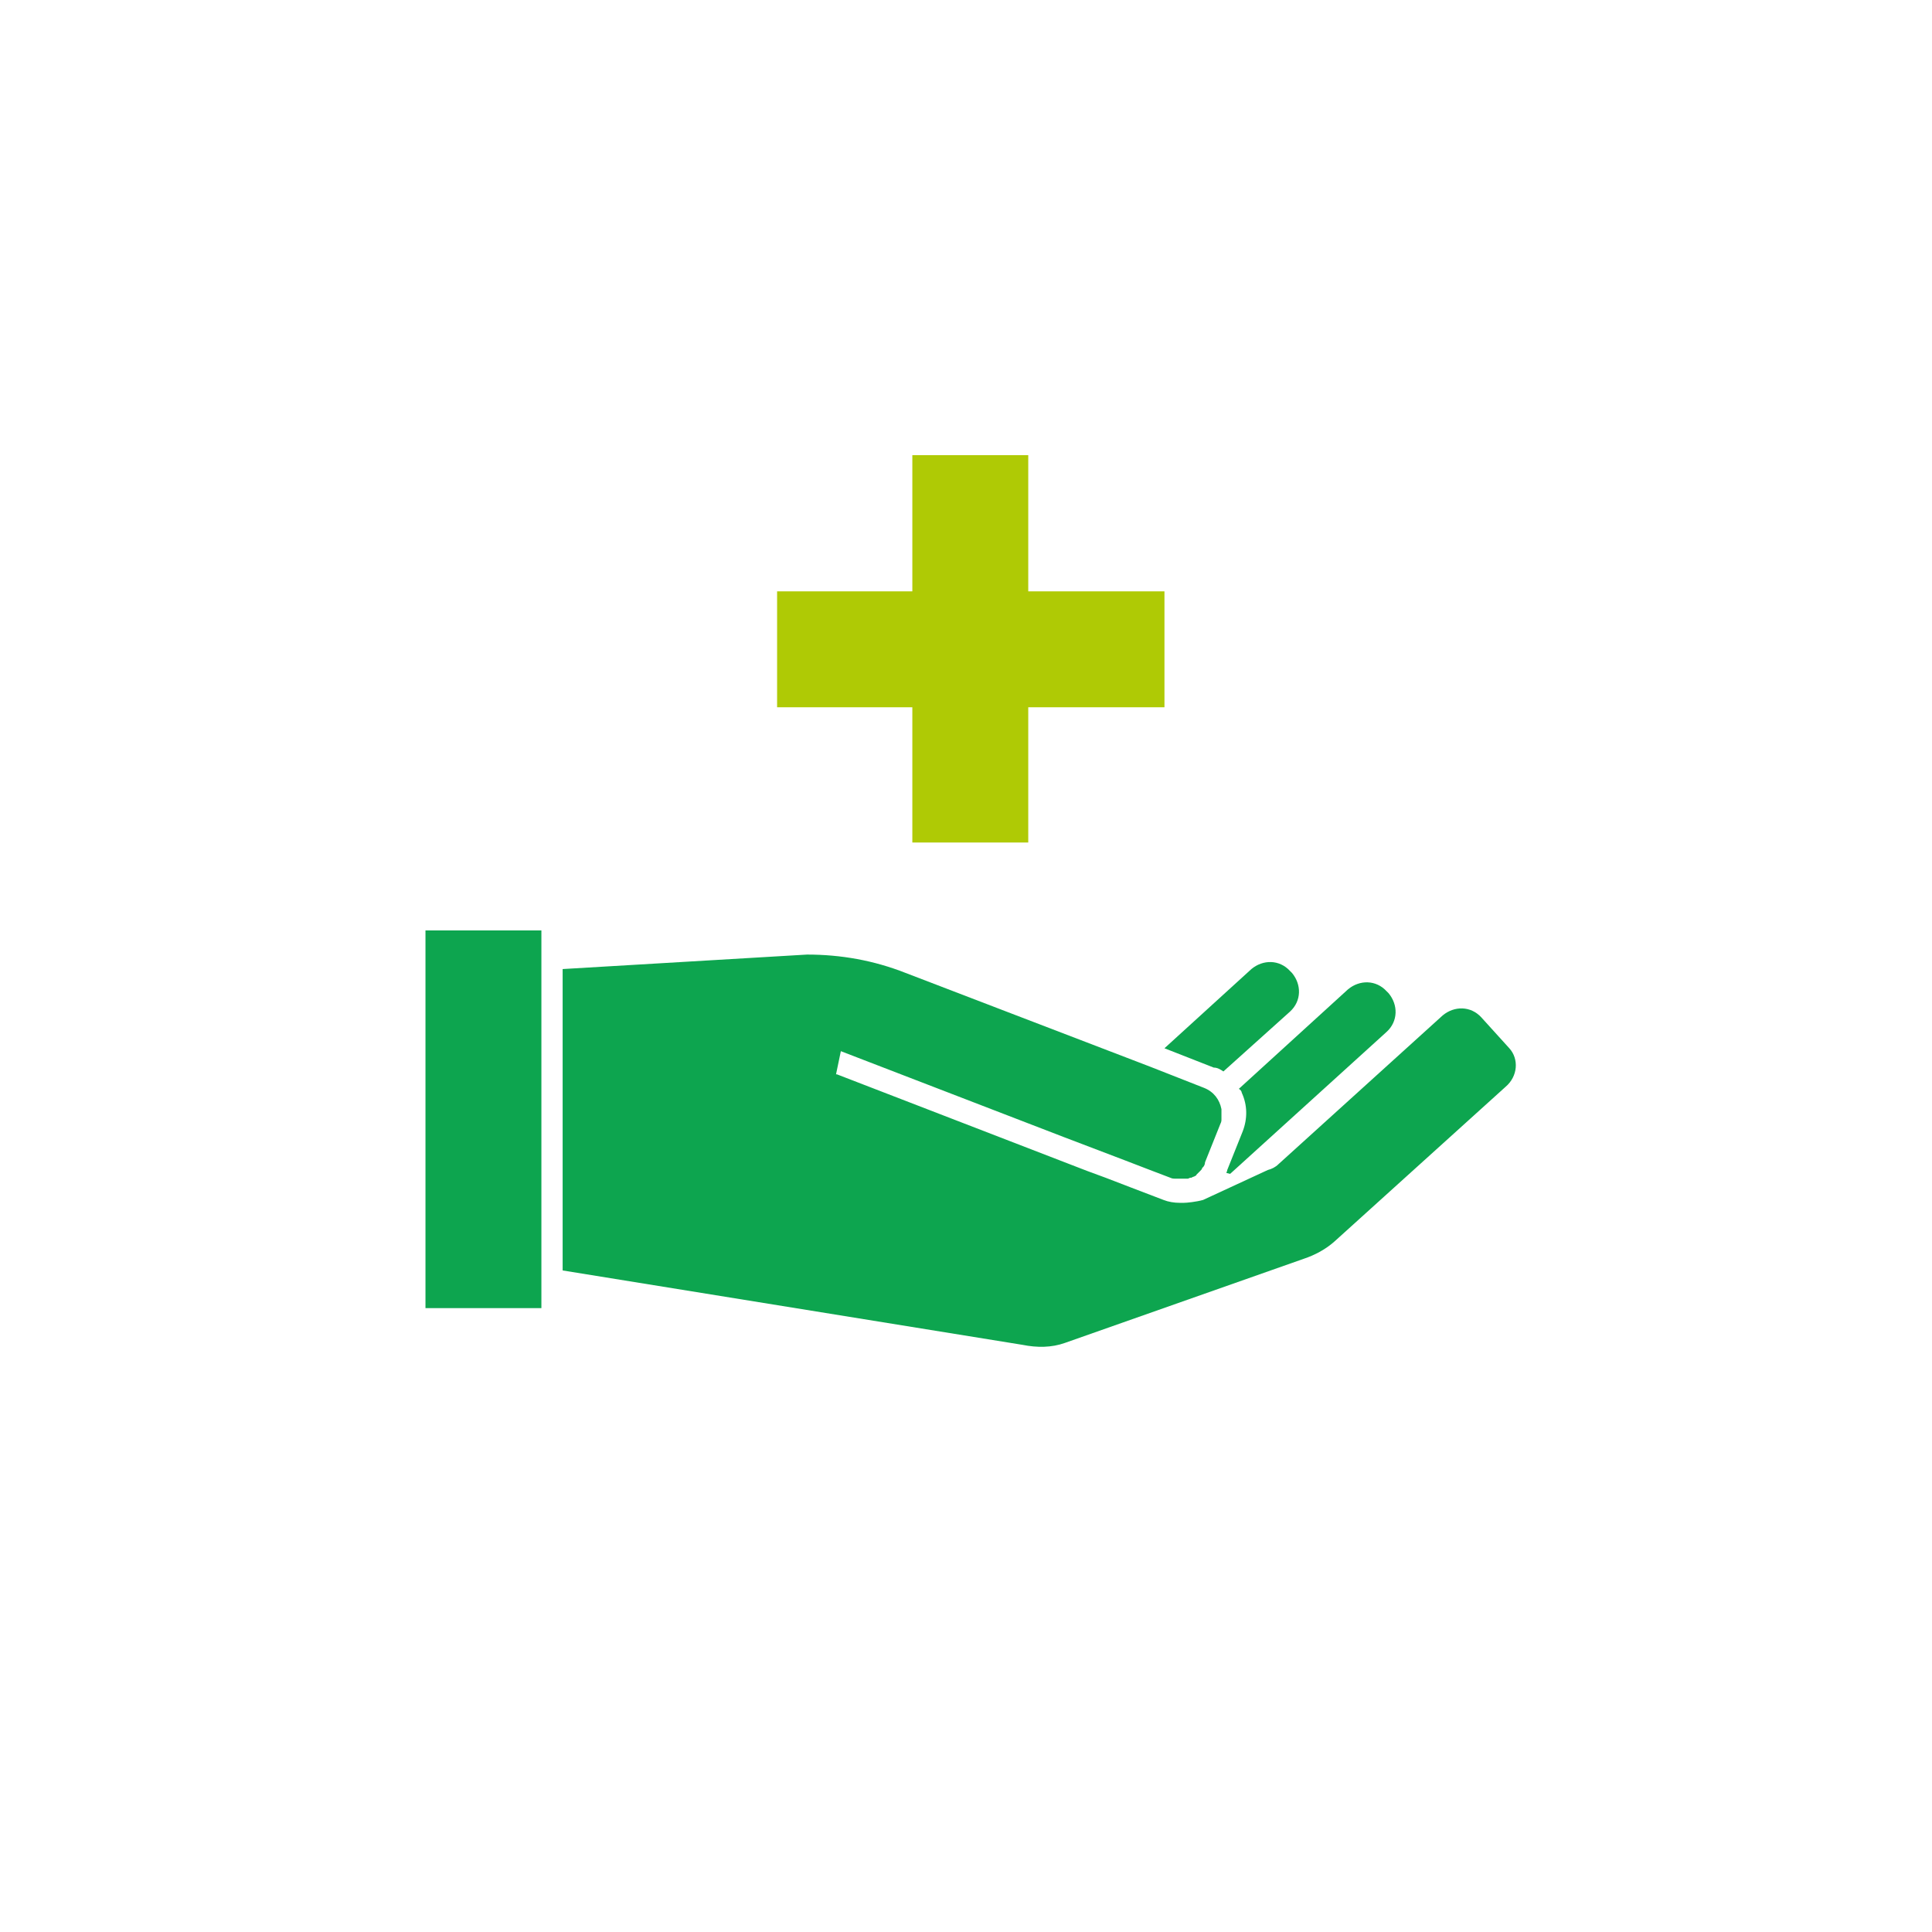
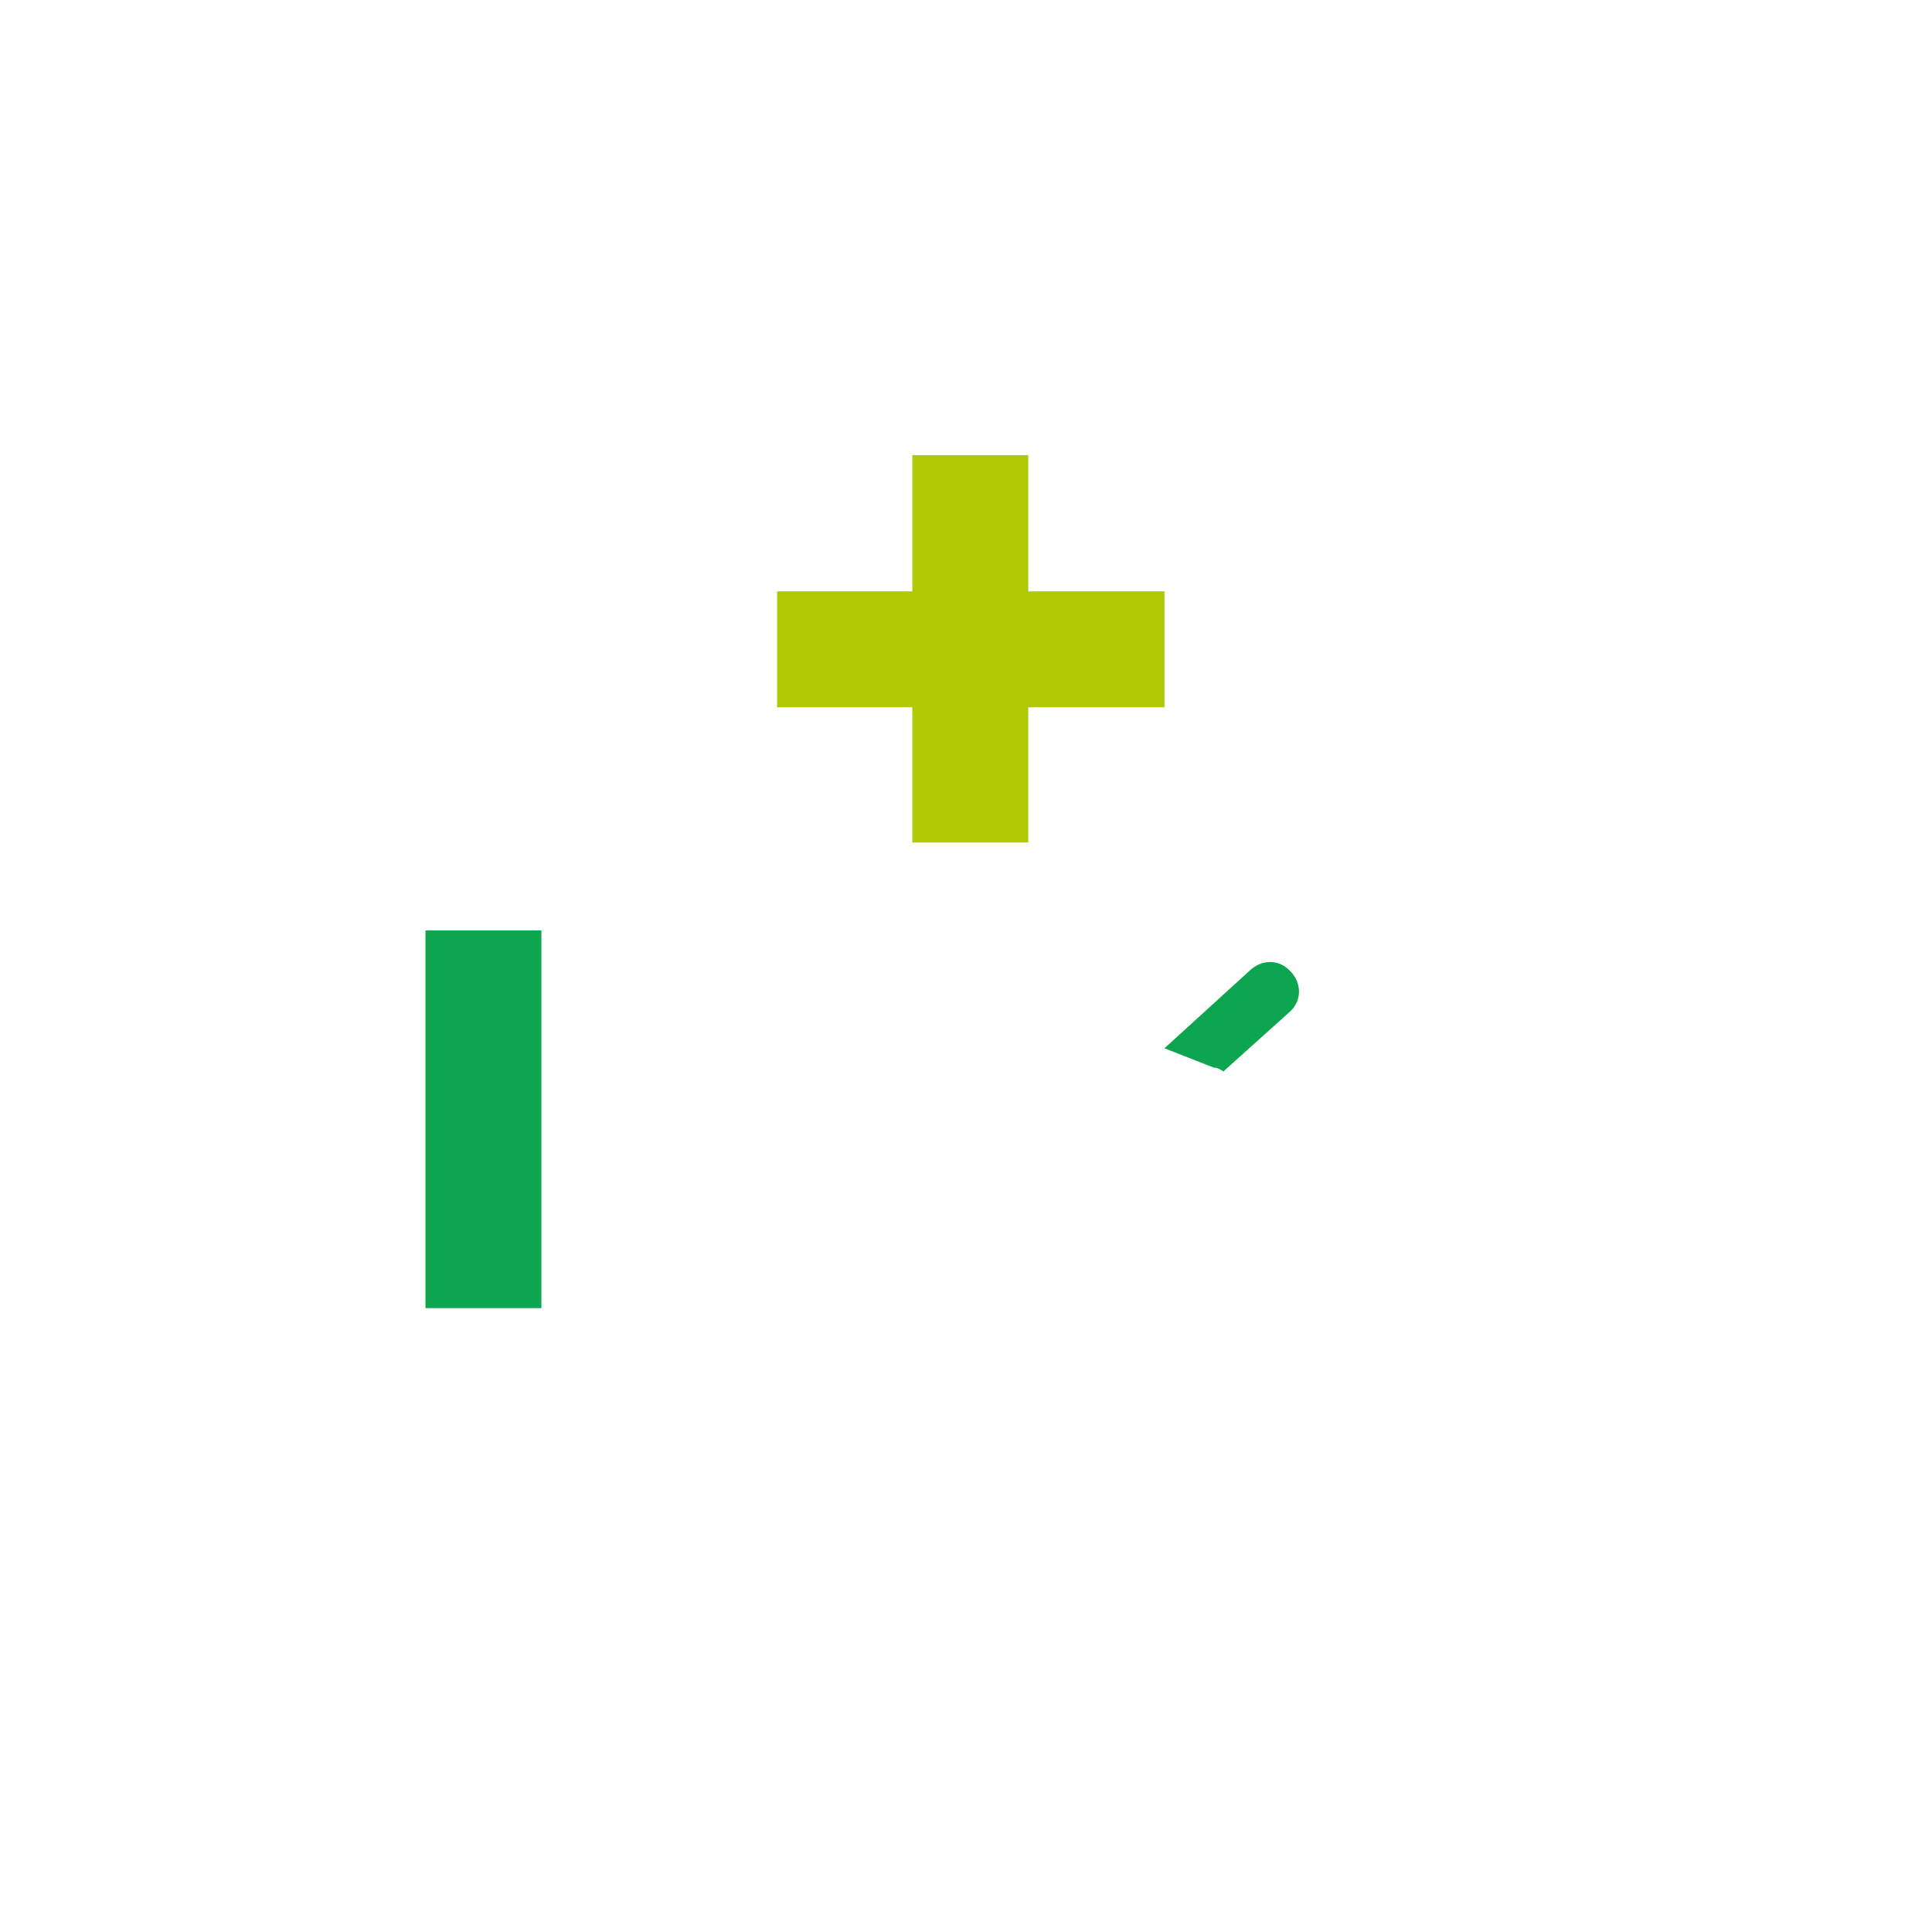
<svg xmlns="http://www.w3.org/2000/svg" width="300" height="300" viewBox="0 0 300 300" fill="none">
  <path d="M180.817 91.825H159.667V70.675H141.667V91.825H120.667V109.825H141.667V130.825H159.667V109.825H180.817V91.825Z" fill="#AFCA05" />
-   <path d="M192.817 169.675C193.717 171.625 193.717 173.725 192.967 175.675L190.567 181.675C190.567 181.825 190.417 182.125 190.417 182.125L191.017 182.275L215.317 160.225C217.117 158.575 217.117 156.025 215.617 154.225L215.317 153.925C213.667 152.125 211.117 152.125 209.317 153.625L192.367 169.075C192.667 169.225 192.817 169.525 192.817 169.675Z" fill="#0DA54F" />
  <path d="M189.967 166.375L200.317 157.075C202.117 155.425 202.117 152.875 200.617 151.075L200.317 150.775C198.667 148.975 196.117 148.975 194.317 150.475L180.817 162.775L188.467 165.775C189.067 165.775 189.517 166.075 189.967 166.375Z" fill="#0DA54F" />
  <path d="M84.067 144.475H66.067V203.125H84.067V144.475Z" fill="#0DA54F" />
-   <path d="M234.367 162.775L230.017 157.975C228.367 156.175 225.817 156.175 224.017 157.675L198.517 180.775C198.067 181.225 197.467 181.525 196.867 181.675L186.817 186.325C185.767 186.625 184.267 186.775 183.817 186.775C183.367 186.775 183.517 186.775 183.217 186.775C182.317 186.775 181.417 186.625 180.667 186.325L175.567 184.375L171.667 182.875L168.817 181.825L129.967 166.825H129.817L130.567 163.225L165.217 176.575L174.667 180.175L178.567 181.675L181.717 182.875C182.017 183.025 182.317 183.025 182.467 183.025C182.617 183.025 182.617 183.025 182.767 183.025C182.917 183.025 183.067 183.025 183.217 183.025C183.217 183.025 183.217 183.025 183.367 183.025H183.517C183.667 183.025 183.817 183.025 184.117 183.025C184.267 183.025 184.267 183.025 184.417 183.025C184.567 183.025 184.717 182.875 184.867 182.875H185.017C185.167 182.725 185.467 182.725 185.617 182.575C185.617 182.575 185.767 182.575 185.767 182.425C185.917 182.275 186.067 182.125 186.217 181.975L186.367 181.825C186.517 181.675 186.667 181.525 186.667 181.375L186.817 181.225C186.967 181.075 187.117 180.775 187.117 180.475L189.517 174.475C189.667 174.175 189.667 174.025 189.667 173.725C189.667 173.575 189.667 173.425 189.667 173.275C189.667 173.125 189.667 173.125 189.667 172.975C189.667 172.825 189.667 172.525 189.667 172.375C189.667 172.375 189.667 172.375 189.667 172.225C189.367 170.725 188.467 169.525 186.967 168.925L178.567 165.625L140.617 151.075C135.667 149.125 130.567 148.225 125.317 148.225L87.367 150.475V197.275L158.767 208.825C161.017 209.275 163.267 209.275 165.367 208.525L202.417 195.475C204.217 194.875 205.867 193.975 207.217 192.775L233.767 168.775C235.717 167.125 235.867 164.425 234.367 162.775Z" fill="#0DA54F" />
</svg>